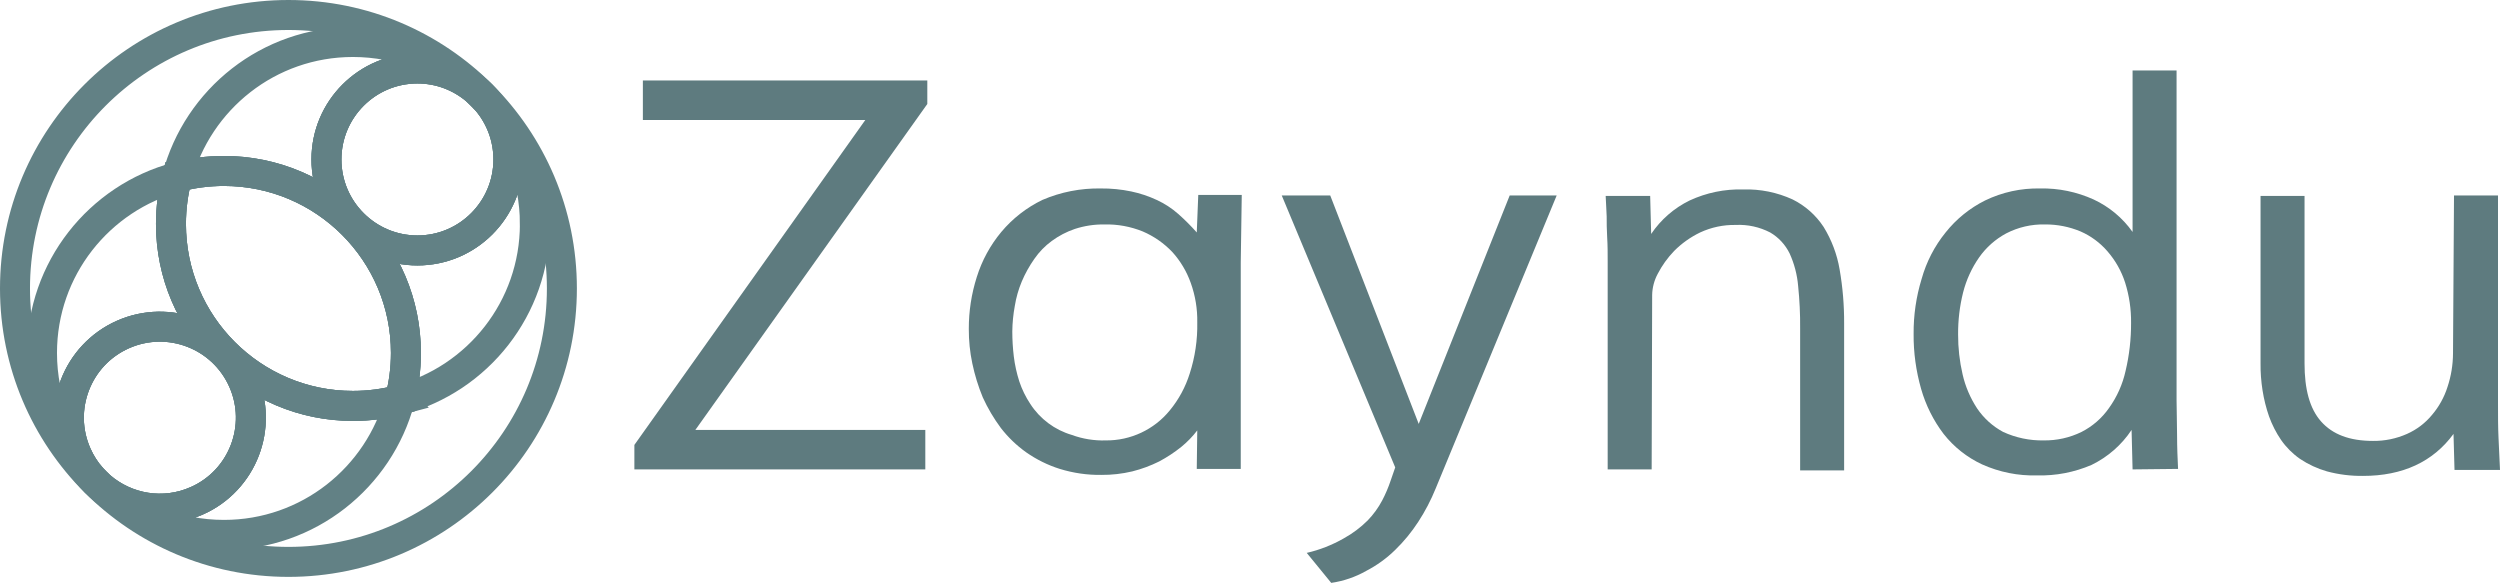
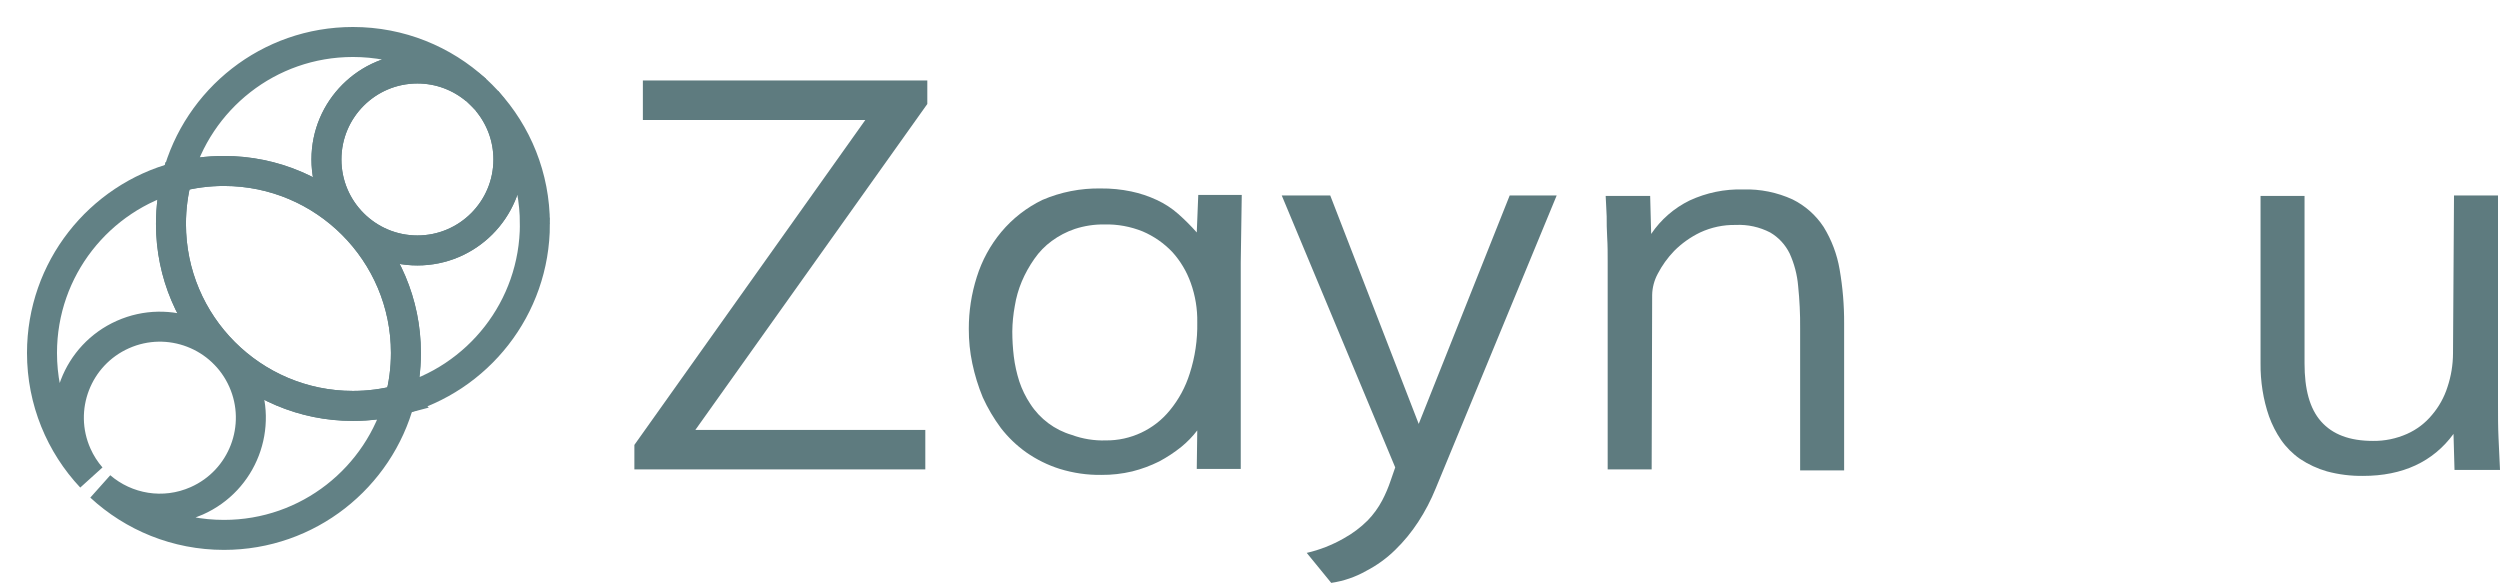
<svg xmlns="http://www.w3.org/2000/svg" id="Layer_1" data-name="Layer 1" viewBox="0 0 500.1 116.6">
  <defs>
    <style>
      .cls-1 {
        fill: none;
        stroke: #628185;
        stroke-miterlimit: 10;
        stroke-width: 6px;
      }

      .cls-2 {
        fill: #5e7b7f;
        stroke-width: 0px;
      }
    </style>
  </defs>
-   <path class="cls-1" d="M57.7,3C27.49,3,3,27.49,3,57.7s24.49,54.7,54.7,54.7,54.7-24.49,54.7-54.7S87.91,3,57.7,3ZM97.44,20.21c2.66,3.17,4.26,7.24,4.26,11.69,0,10.05-8.15,18.2-18.2,18.2s-18.2-8.15-18.2-18.2,8.15-18.2,18.2-18.2c4.45,0,8.52,1.6,11.69,4.26.78.72,1.53,1.47,2.25,2.25ZM20.09,97.33c-.64-.59-1.25-1.21-1.85-1.84h0c-1.16-1.34-2.14-2.86-2.89-4.55-4.09-9.18.05-19.94,9.23-24.02,9.19-4.08,19.94.05,24.03,9.24,4.08,9.18-.05,19.94-9.24,24.02-6.64,2.95-14.1,1.61-19.27-2.84h0ZM79.98,79.98c-2.99.8-6.14,1.22-9.38,1.22-20.1,0-36.4-16.3-36.4-36.4,0-3.24.42-6.39,1.22-9.38h.01c2.99-.8,6.13-1.22,9.37-1.22,20.1,0,36.4,16.3,36.4,36.4,0,3.24-.42,6.38-1.22,9.37h0Z" />
-   <path class="cls-1" d="M97.44,20.21c-.72-.78-1.47-1.53-2.25-2.25.82.68,1.57,1.43,2.25,2.25Z" />
-   <path class="cls-1" d="M20.09,97.33c-.66-.56-1.27-1.17-1.85-1.84.6.63,1.21,1.25,1.85,1.84Z" />
  <path class="cls-1" d="M101.7,31.9c0,10.05-8.15,18.2-18.2,18.2s-18.2-8.15-18.2-18.2,8.15-18.2,18.2-18.2c4.45,0,8.52,1.6,11.69,4.26.78.72,1.53,1.47,2.25,2.25,2.66,3.17,4.26,7.24,4.26,11.69Z" />
  <path class="cls-1" d="M107,44.8c0,16.86-11.46,31.04-27.02,35.17.8-2.99,1.22-6.13,1.22-9.37,0-20.1-16.3-36.4-36.4-36.4-3.24,0-6.38.42-9.37,1.22,4.13-15.56,18.31-27.02,35.17-27.02,9.48,0,18.11,3.62,24.59,9.56-3.17-2.66-7.24-4.26-11.69-4.26-10.05,0-18.2,8.15-18.2,18.2s8.15,18.2,18.2,18.2,18.2-8.15,18.2-18.2c0-4.45-1.6-8.52-4.26-11.69,5.94,6.48,9.56,15.11,9.56,24.59Z" />
-   <path class="cls-1" d="M39.37,100.18c-6.64,2.95-14.1,1.61-19.27-2.84h0c-.64-.6-1.25-1.22-1.85-1.85,0,0-.01,0,0-.01-1.16-1.33-2.14-2.85-2.89-4.54-4.09-9.18.05-19.94,9.23-24.02,9.19-4.08,19.94.05,24.03,9.24,4.08,9.18-.05,19.94-9.24,24.02Z" />
  <path class="cls-1" d="M81.2,70.6c0,3.24-.42,6.38-1.22,9.37h0c-2.99.81-6.14,1.23-9.38,1.23-20.1,0-36.4-16.3-36.4-36.4,0-3.24.42-6.39,1.22-9.38h.01c2.99-.8,6.13-1.22,9.37-1.22,20.1,0,36.4,16.3,36.4,36.4Z" />
  <path class="cls-1" d="M79.98,79.98c-4.14,15.56-18.32,27.02-35.18,27.02-9.53,0-18.21-3.66-24.7-9.66,5.17,4.45,12.63,5.79,19.27,2.84,9.19-4.08,13.32-14.84,9.24-24.02-4.09-9.19-14.84-13.32-24.03-9.24-9.18,4.08-13.32,14.84-9.23,24.02.75,1.69,1.73,3.21,2.89,4.54-6.11-6.51-9.84-15.26-9.84-24.88,0-16.86,11.46-31.04,27.02-35.18-.8,2.99-1.22,6.14-1.22,9.38,0,20.1,16.3,36.4,36.4,36.4,3.24,0,6.39-.42,9.38-1.22Z" />
  <path class="cls-2" d="M185,93.9h-58.1v-4.9l46.2-65h-44.5v-7.9h56.9v4.7l-46.4,65.2h46v7.9h-.1Z" />
  <path class="cls-2" d="M220.2,37.7c2.05-.02,4.09.18,6.1.6,1.76.37,3.47.94,5.1,1.7,1.56.72,3.01,1.66,4.3,2.8,1.31,1.16,2.54,2.39,3.7,3.7l.3-7.5h8.7l-.2,13.5v41.3h-8.8l.1-7.7c-.93,1.22-2.01,2.33-3.2,3.3-1.37,1.1-2.85,2.07-4.4,2.9-1.72.86-3.53,1.53-5.4,2-2.03.48-4.11.72-6.2.7-2.81.04-5.61-.37-8.3-1.2-2.39-.75-4.65-1.87-6.7-3.3-1.93-1.37-3.65-3.02-5.1-4.9-1.41-1.9-2.62-3.95-3.6-6.1-.91-2.2-1.61-4.47-2.1-6.8-.48-2.27-.71-4.58-.7-6.9-.01-3.53.53-7.04,1.6-10.4,1.03-3.29,2.69-6.35,4.9-9,2.25-2.69,5.05-4.87,8.2-6.4,3.69-1.59,7.68-2.37,11.7-2.3ZM221.2,88.1c4.96.05,9.67-2.16,12.8-6,1.8-2.18,3.16-4.7,4-7.4,1.06-3.29,1.57-6.74,1.5-10.2.05-2.69-.39-5.37-1.3-7.9-.81-2.29-2.07-4.4-3.7-6.2-1.67-1.75-3.68-3.15-5.9-4.1-2.44-.99-5.06-1.47-7.7-1.4-2-.03-4,.28-5.9.9-1.65.56-3.2,1.37-4.6,2.4-1.36.99-2.54,2.21-3.5,3.6-.99,1.41-1.83,2.92-2.5,4.5-.66,1.57-1.13,3.22-1.4,4.9-.31,1.68-.48,3.39-.5,5.1,0,1.67.1,3.34.3,5,.21,1.7.58,3.37,1.1,5,.53,1.59,1.27,3.1,2.2,4.5,1.93,2.99,4.88,5.2,8.3,6.2,2.17.8,4.48,1.17,6.8,1.1Z" />
  <path class="cls-2" d="M256.4,39.1h9.7l17.7,45.7,18.2-45.7h9.4l-24.2,58.6c-.95,2.34-2.12,4.59-3.5,6.7-1.32,2.03-2.86,3.91-4.6,5.6-1.71,1.68-3.67,3.1-5.8,4.2-2.16,1.23-4.54,2.04-7,2.4l-4.9-6c2.6-.6,5.09-1.58,7.4-2.9,1.76-.97,3.38-2.18,4.8-3.6,1.15-1.19,2.13-2.54,2.9-4,.67-1.28,1.24-2.62,1.7-4l.9-2.6-22.7-54.4Z" />
  <path class="cls-2" d="M330.4,93.9h-8.8v-41.6c0-1.6,0-3.2-.1-4.8s-.1-3-.1-4.2c-.1-1.4-.1-2.8-.2-4.1h8.9l.2,7.6c1.93-2.87,4.59-5.18,7.7-6.7,3.35-1.55,7.01-2.31,10.7-2.2,3.41-.11,6.8.58,9.9,2,2.52,1.25,4.66,3.15,6.2,5.5,1.6,2.6,2.69,5.49,3.2,8.5.62,3.57.92,7.18.9,10.8v29.4h-8.8v-28.4c.03-2.84-.11-5.68-.4-8.5-.19-2.25-.77-4.45-1.7-6.5-.86-1.75-2.21-3.22-3.9-4.2-2.13-1.1-4.51-1.62-6.9-1.5-2.45-.05-4.88.47-7.1,1.5-1.93.93-3.69,2.18-5.2,3.7-1.32,1.37-2.43,2.92-3.3,4.6-.69,1.29-1.07,2.73-1.1,4.2l-.1,34.9h0Z" />
-   <path class="cls-2" d="M426.6,93.9l-.2-7.9c-1.99,3.01-4.76,5.42-8,7-3.44,1.48-7.16,2.2-10.9,2.1-3.79.11-7.55-.65-11-2.2-3.01-1.4-5.65-3.49-7.7-6.1-2.05-2.69-3.57-5.75-4.5-9-1.02-3.58-1.53-7.28-1.5-11-.03-3.73.51-7.44,1.6-11,.95-3.4,2.58-6.56,4.8-9.3,2.13-2.68,4.83-4.87,7.9-6.4,3.43-1.66,7.2-2.48,11-2.4,3.69-.08,7.34.68,10.7,2.2,3.12,1.45,5.81,3.69,7.8,6.5V14.1h8.8v66c0,2.1.1,4.4.1,6.9s.1,4.7.2,6.8c0,0-9.1.1-9.1.1ZM408.8,88.1c2.63.04,5.24-.54,7.6-1.7,2.2-1.12,4.09-2.77,5.5-4.8,1.59-2.22,2.71-4.73,3.3-7.4.75-3.15,1.11-6.37,1.1-9.6.03-2.75-.37-5.48-1.2-8.1-.74-2.28-1.93-4.39-3.5-6.2-1.48-1.72-3.32-3.09-5.4-4-2.25-.94-4.66-1.42-7.1-1.4-2.71-.07-5.39.55-7.8,1.8-2.15,1.16-4,2.8-5.4,4.8-1.48,2.12-2.56,4.49-3.2,7-.69,2.75-1.02,5.57-1,8.4-.01,2.69.29,5.38.9,8,.55,2.42,1.54,4.72,2.9,6.8,1.33,1.96,3.11,3.58,5.2,4.7,2.54,1.17,5.31,1.75,8.1,1.7Z" />
  <path class="cls-2" d="M490.9,39.1h8.8v41.7c0,2.4,0,4.6.1,6.7s.2,4.2.3,6.5h-9.1l-.2-7.2c-4.1,5.6-10.2,8.4-18.1,8.4-2.43.03-4.85-.27-7.2-.9-1.92-.55-3.74-1.39-5.4-2.5-1.48-1.03-2.77-2.32-3.8-3.8-1-1.46-1.8-3.04-2.4-4.7-.59-1.69-1.02-3.43-1.3-5.2-.28-1.79-.42-3.59-.4-5.4v-33.5h8.8v33.5c0,5.1,1,9,3.3,11.6s5.7,3.9,10.4,3.9c2.34.03,4.66-.45,6.8-1.4,1.94-.86,3.65-2.16,5-3.8,1.4-1.64,2.45-3.55,3.1-5.6.72-2.16,1.09-4.42,1.1-6.7l.2-31.6h0Z" />
</svg>